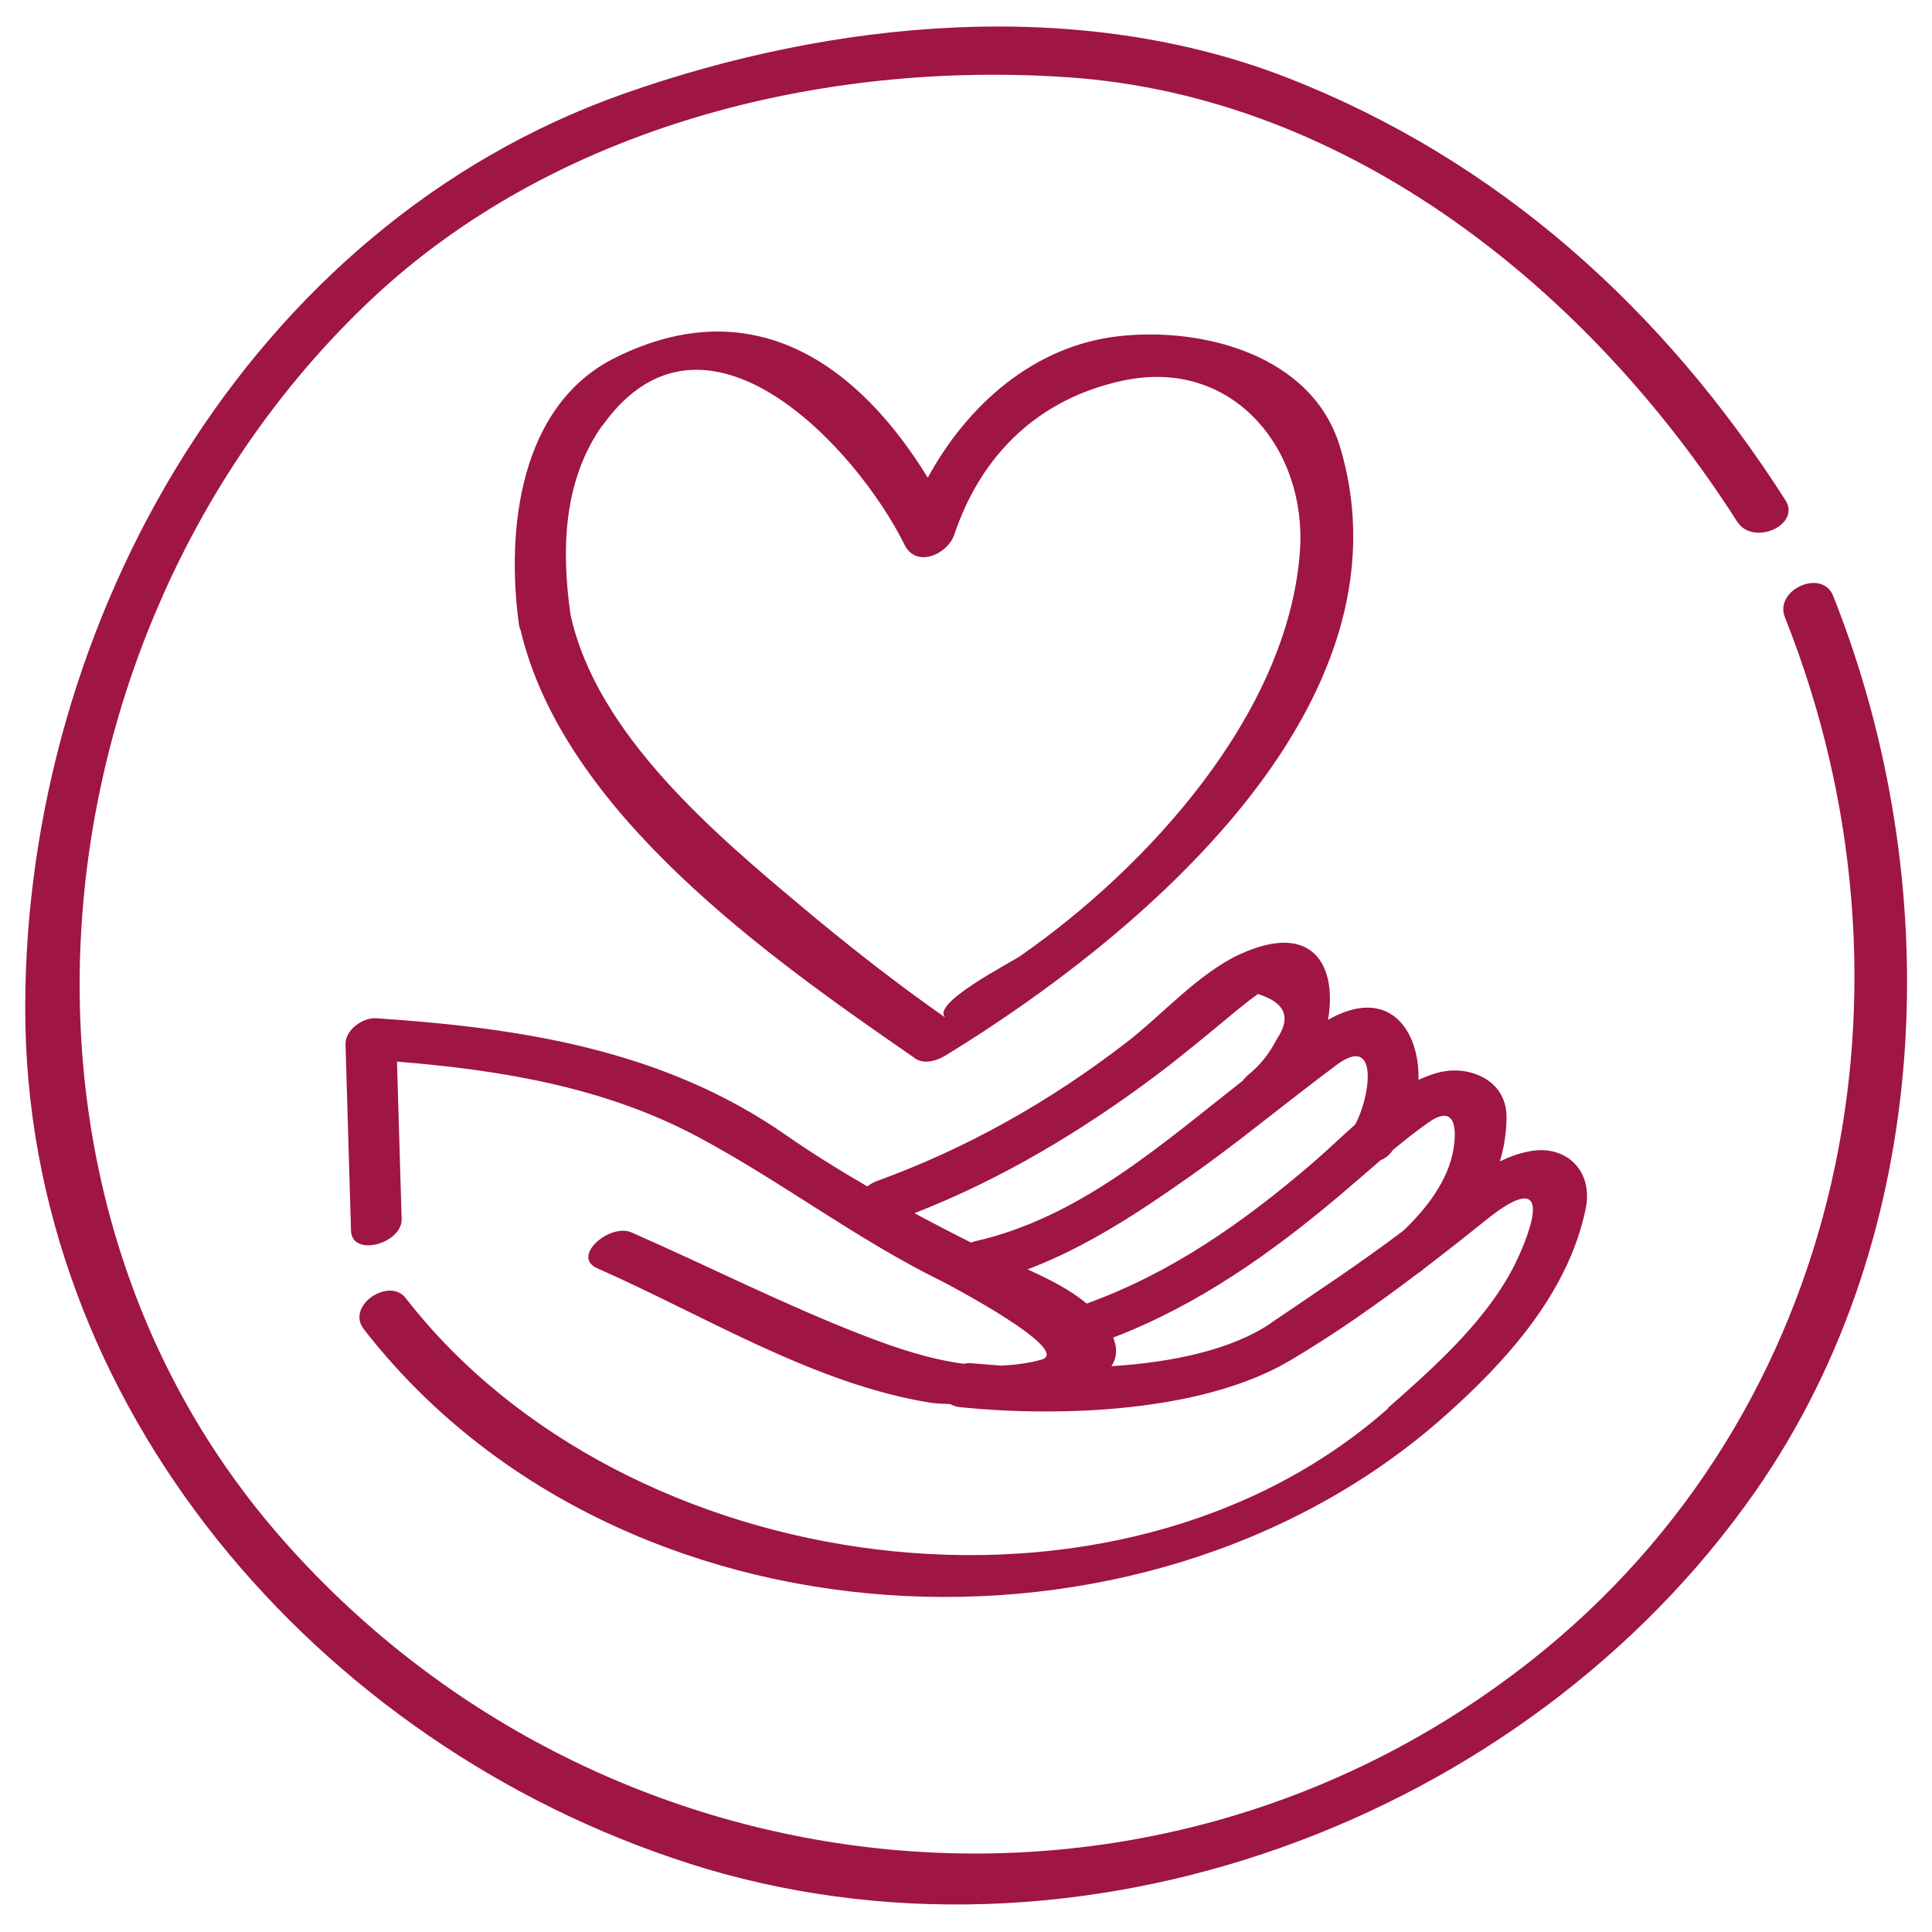
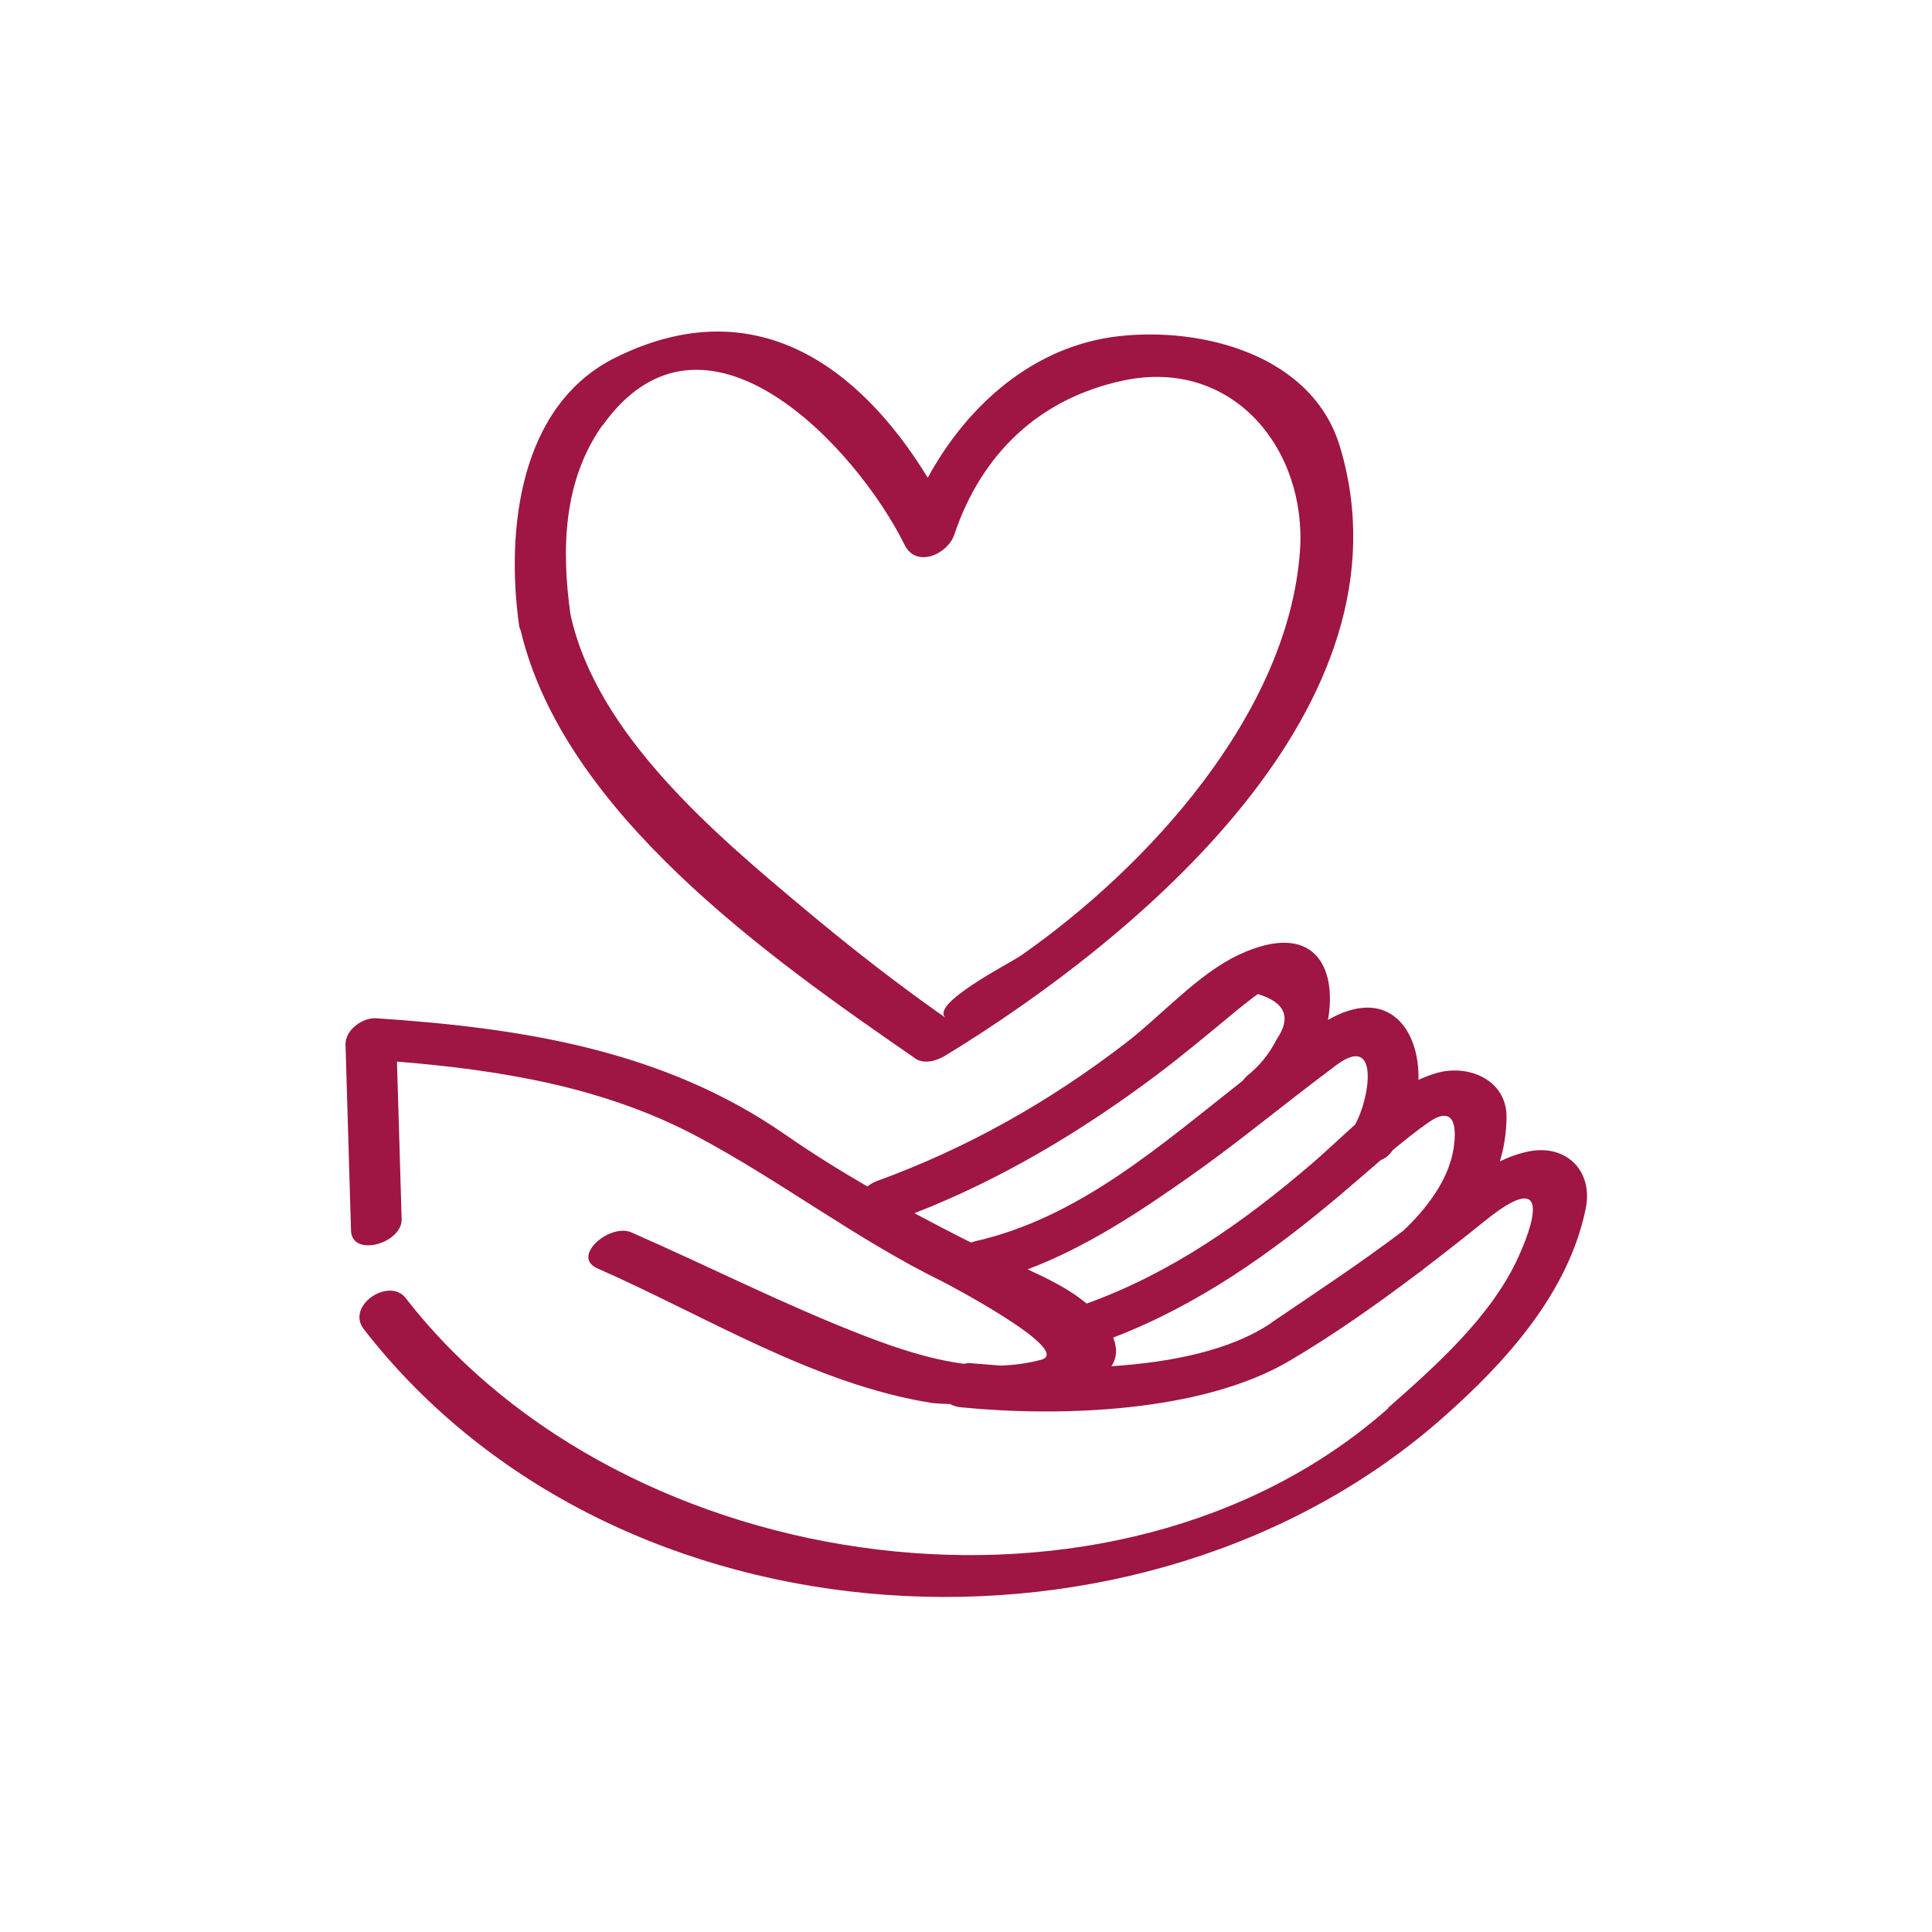
<svg xmlns="http://www.w3.org/2000/svg" id="Layer_1" viewBox="0 0 95 95">
  <defs>
    <style>.cls-1{fill:#9f1544;}</style>
  </defs>
-   <path class="cls-1" d="M33.81,91.61c19.06,6.13,41.19-2.03,52.53-18.31,8.82-12.68,9.4-29.93,3.8-44-.54-1.36-2.92-.31-2.37,1.06,7.19,18.05,3.04,39.07-12.5,51.31-18.93,14.91-46.01,11.76-61.6-6.23C-1.51,57.91,1.8,30.23,18.26,14.72,27.28,6.23,40.41,2.97,52.52,3.8c13.87,.95,25.67,10.53,32.9,21.85,.79,1.23,3.16,.16,2.37-1.06-5.97-9.34-14.08-16.7-24.47-20.76C52.99-.2,40.93,.99,30.67,4.61,12.22,11.12,1.27,30.54,1.24,49.5c-.04,19.64,14.42,36.28,32.58,42.11Z" />
  <path class="cls-1" d="M44.97,52.03c.48,.33,1.1,.13,1.54-.14,9.31-5.69,23.21-17.15,19.38-29.92-1.36-4.53-6.78-5.9-10.87-5.44-4.2,.47-7.46,3.4-9.4,6.96-3.4-5.55-8.56-9.27-15.35-5.91-4.75,2.35-5.39,8.51-4.75,13.14,.01,.1,.04,.19,.08,.27,2.12,8.97,12.19,16.08,19.37,21.03Zm-15.34-31.11c5-7,12.48,1.08,14.85,5.87,.57,1.16,2.11,.47,2.44-.49,1.34-3.99,4.18-6.71,8.32-7.59,5.4-1.14,9.04,3.41,8.68,8.4-.58,8.02-7.55,15.58-13.74,19.89-.52,.36-4.58,2.42-3.65,3.07-.37-.26-.74-.52-1.11-.79-2.02-1.46-3.98-3.01-5.89-4.61-4.41-3.69-10.2-8.57-11.48-14.46-.45-3.2-.36-6.58,1.58-9.31Z" />
  <path class="cls-1" d="M68.26,69.25c-13.36,11.82-37.51,8.5-48.31-5.42-.81-1.05-2.96,.37-2.06,1.53,12.45,16.03,38.36,17.36,53.08,4.33,3.07-2.71,6.15-6.11,7-10.25,.39-1.87-.97-3.2-2.81-2.82-.49,.1-.96,.27-1.41,.49,.21-.69,.32-1.41,.33-2.17,.01-1.86-1.89-2.62-3.43-2.18-.31,.09-.6,.2-.9,.34,.06-2.5-1.5-4.64-4.45-2.95,.46-2.61-.7-4.91-4.37-3.21-2.03,.95-3.82,3-5.58,4.35-3.73,2.87-7.79,5.17-12.22,6.78-.2,.07-.35,.17-.48,.27-1.36-.79-2.7-1.62-4.01-2.53-6-4.18-12.96-5.26-20.13-5.74-.67-.05-1.54,.57-1.52,1.29,.09,3.05,.18,6.1,.27,9.15,.04,1.34,2.53,.63,2.49-.57-.08-2.58-.15-5.16-.23-7.74,5.15,.42,10.26,1.26,14.87,3.74,4.1,2.2,7.74,5.01,11.96,7.08,.05,.02,6.49,3.39,4.85,3.84-.66,.18-1.32,.26-1.98,.29-.53-.04-1.03-.08-1.5-.12-.12-.01-.22,.01-.33,.03-1.67-.22-3.31-.77-4.87-1.37-3.91-1.51-7.64-3.41-11.47-5.09-1.06-.47-3,1.19-1.67,1.77,5.28,2.32,10.7,5.72,16.47,6.62,.16,.02,.47,.04,.87,.05,.14,.08,.32,.14,.54,.16,4.84,.48,11.8,.26,16.12-2.27,2.21-1.3,4.32-2.79,6.37-4.34,.07-.04,.15-.1,.22-.16,0,0,.02-.02,.03-.03,1.02-.78,2.03-1.57,3.02-2.37,3.02-2.44,2.61-.36,1.65,1.76-1.33,2.94-4.06,5.36-6.42,7.44Zm-23.28-9.6c4.27-1.67,8.16-4,11.84-6.75,1.37-1.03,2.69-2.14,4.01-3.23,.33-.27,.67-.54,1.02-.79,1.35,.41,1.66,1.15,.93,2.22-.36,.71-.84,1.31-1.46,1.8-.08,.08-.15,.15-.2,.23-4.09,3.21-8.06,6.75-13.19,7.91-.06,.01-.12,.04-.18,.06-.94-.47-1.86-.95-2.78-1.44Zm5.54,2.77c2.89-1.09,5.52-2.83,8.04-4.61,1.73-1.22,3.4-2.55,5.07-3.85,.7-.54,1.4-1.08,2.11-1.61,2.13-1.56,1.6,1.71,.89,2.95-.75,.67-1.47,1.36-2.16,1.95-3.34,2.86-6.88,5.35-11.04,6.85-.84-.71-1.89-1.22-2.92-1.69Zm11.99,2.63c-1.98,1.35-4.92,1.94-7.86,2.13,.26-.39,.31-.85,.09-1.41,4.17-1.6,7.75-4.13,11.16-7.01,.67-.57,1.33-1.14,1.99-1.71,.17-.07,.32-.17,.45-.31,.06-.06,.1-.13,.15-.19,.57-.47,1.14-.93,1.74-1.35,1.22-.86,1.44,.07,1.24,1.31-.25,1.53-1.34,2.94-2.46,4-2.11,1.6-4.32,3.05-6.51,4.54Z" />
</svg>